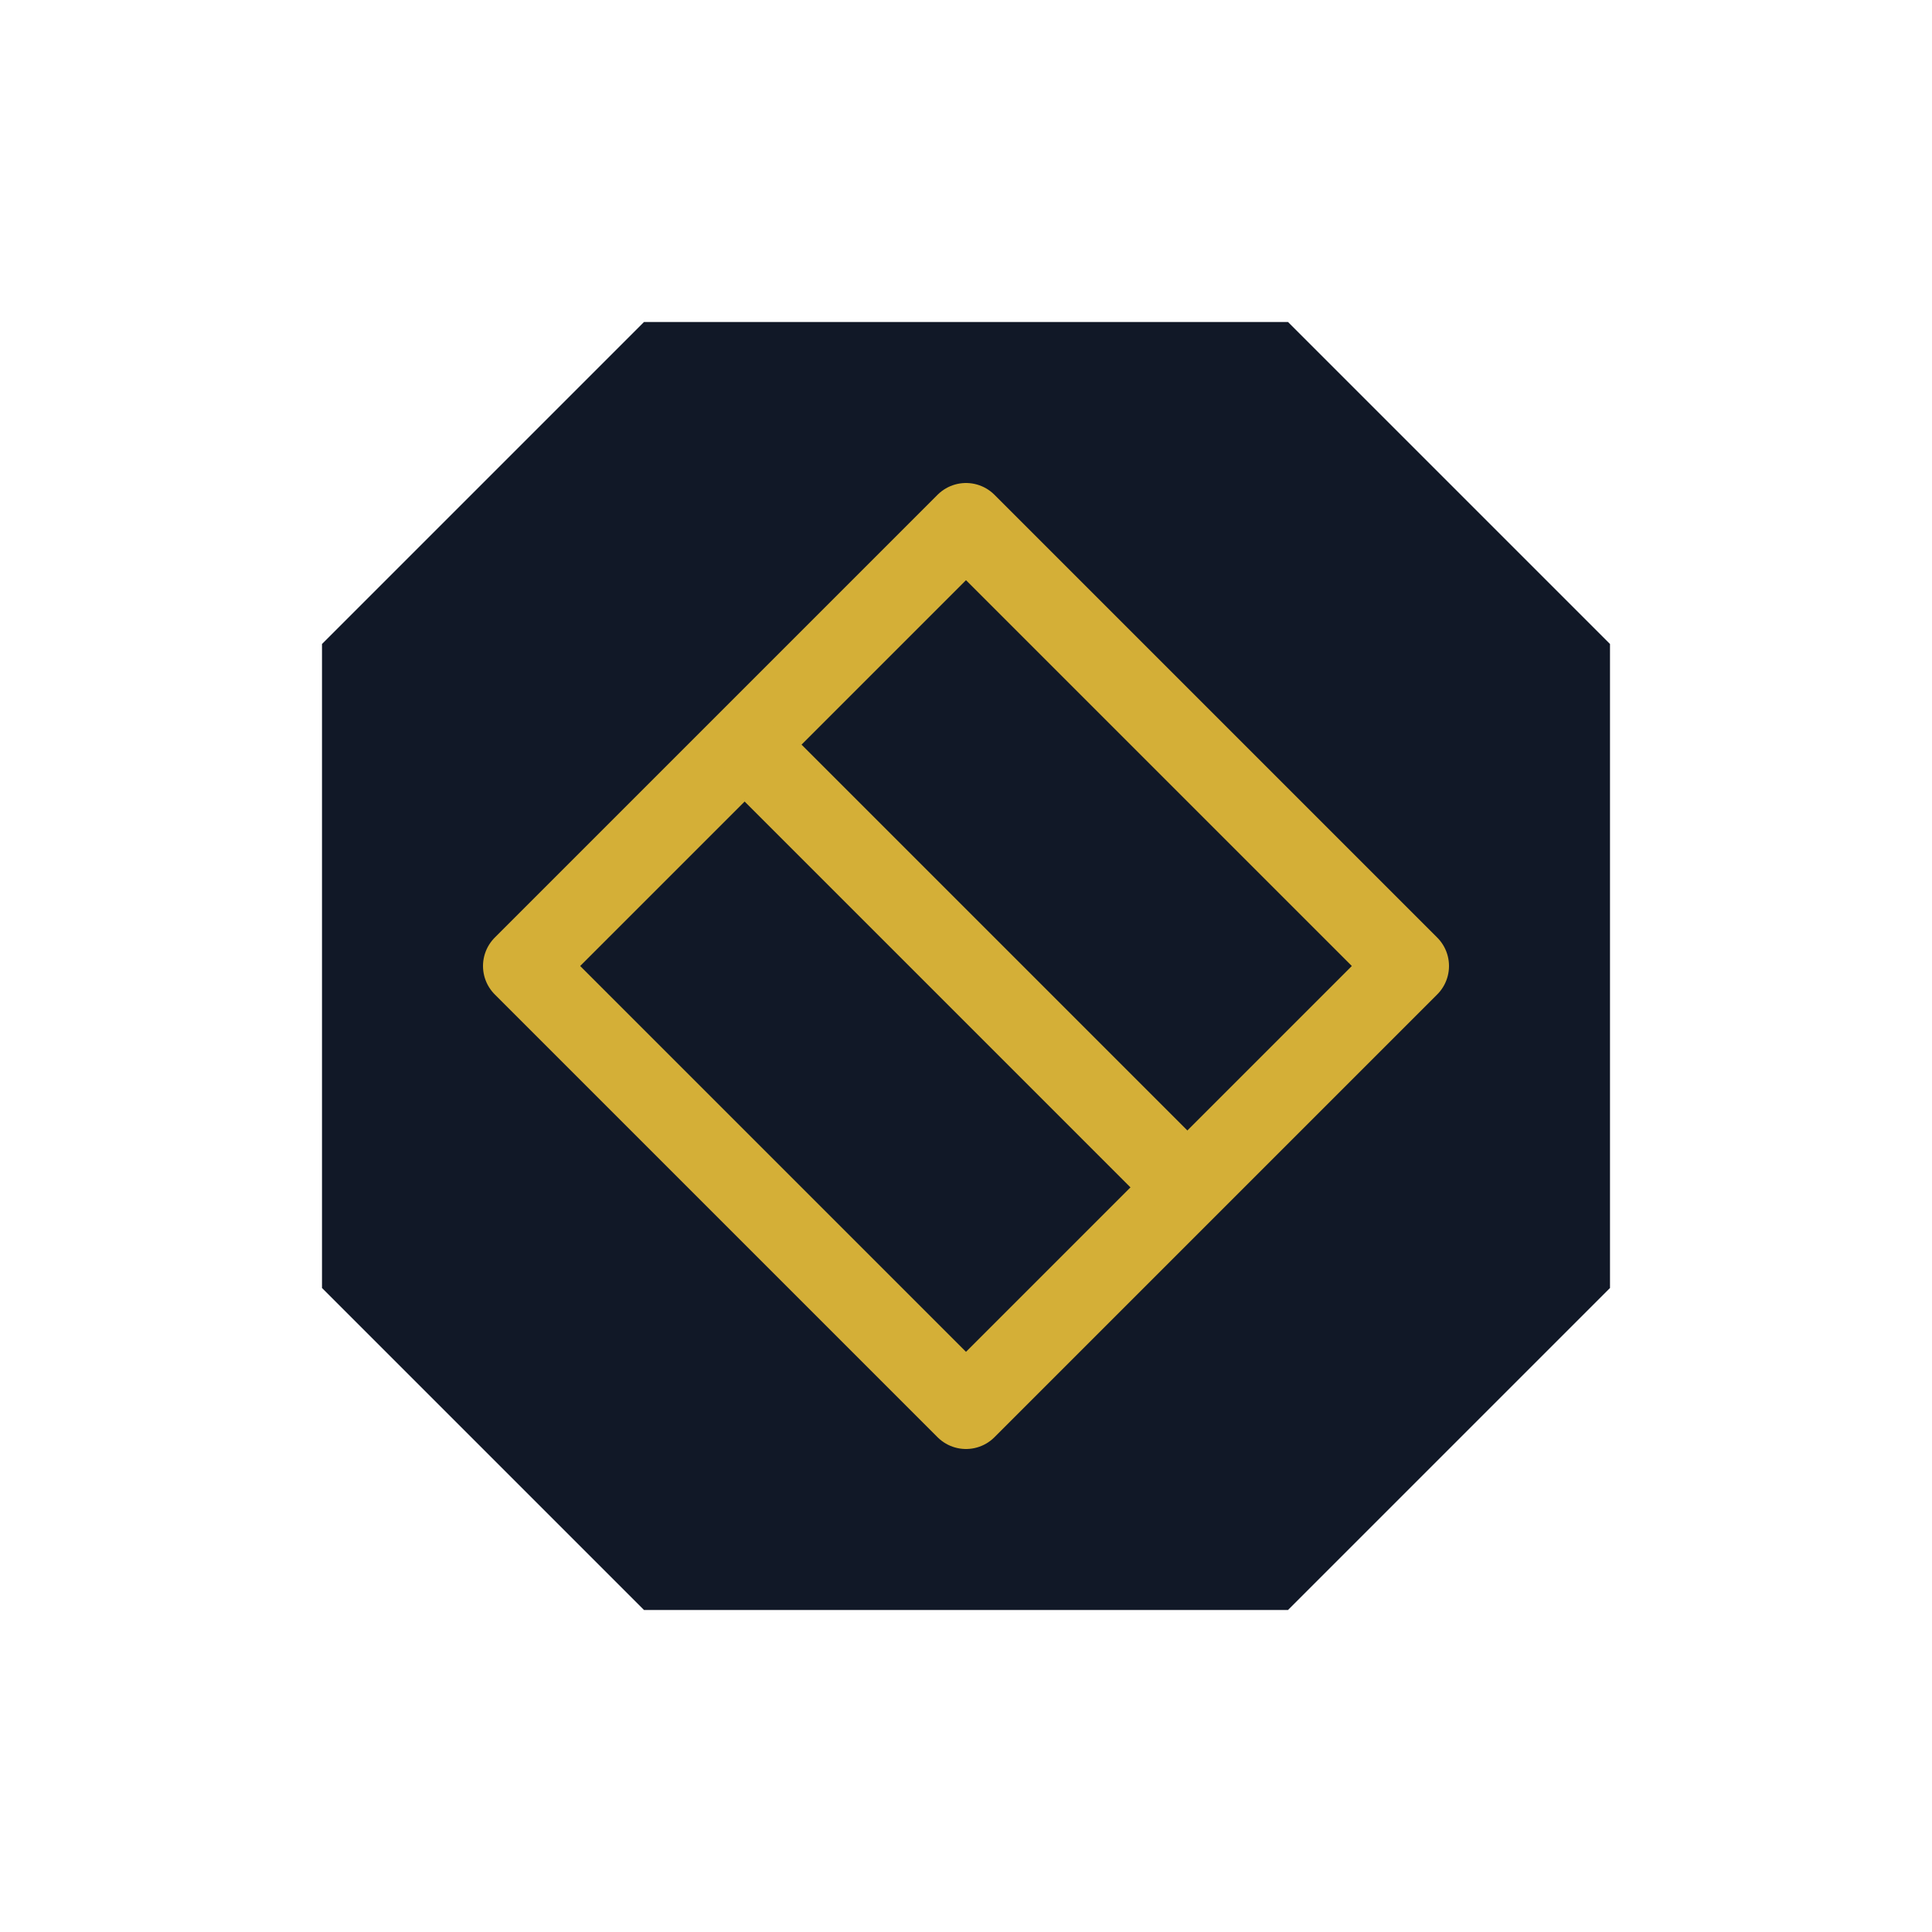
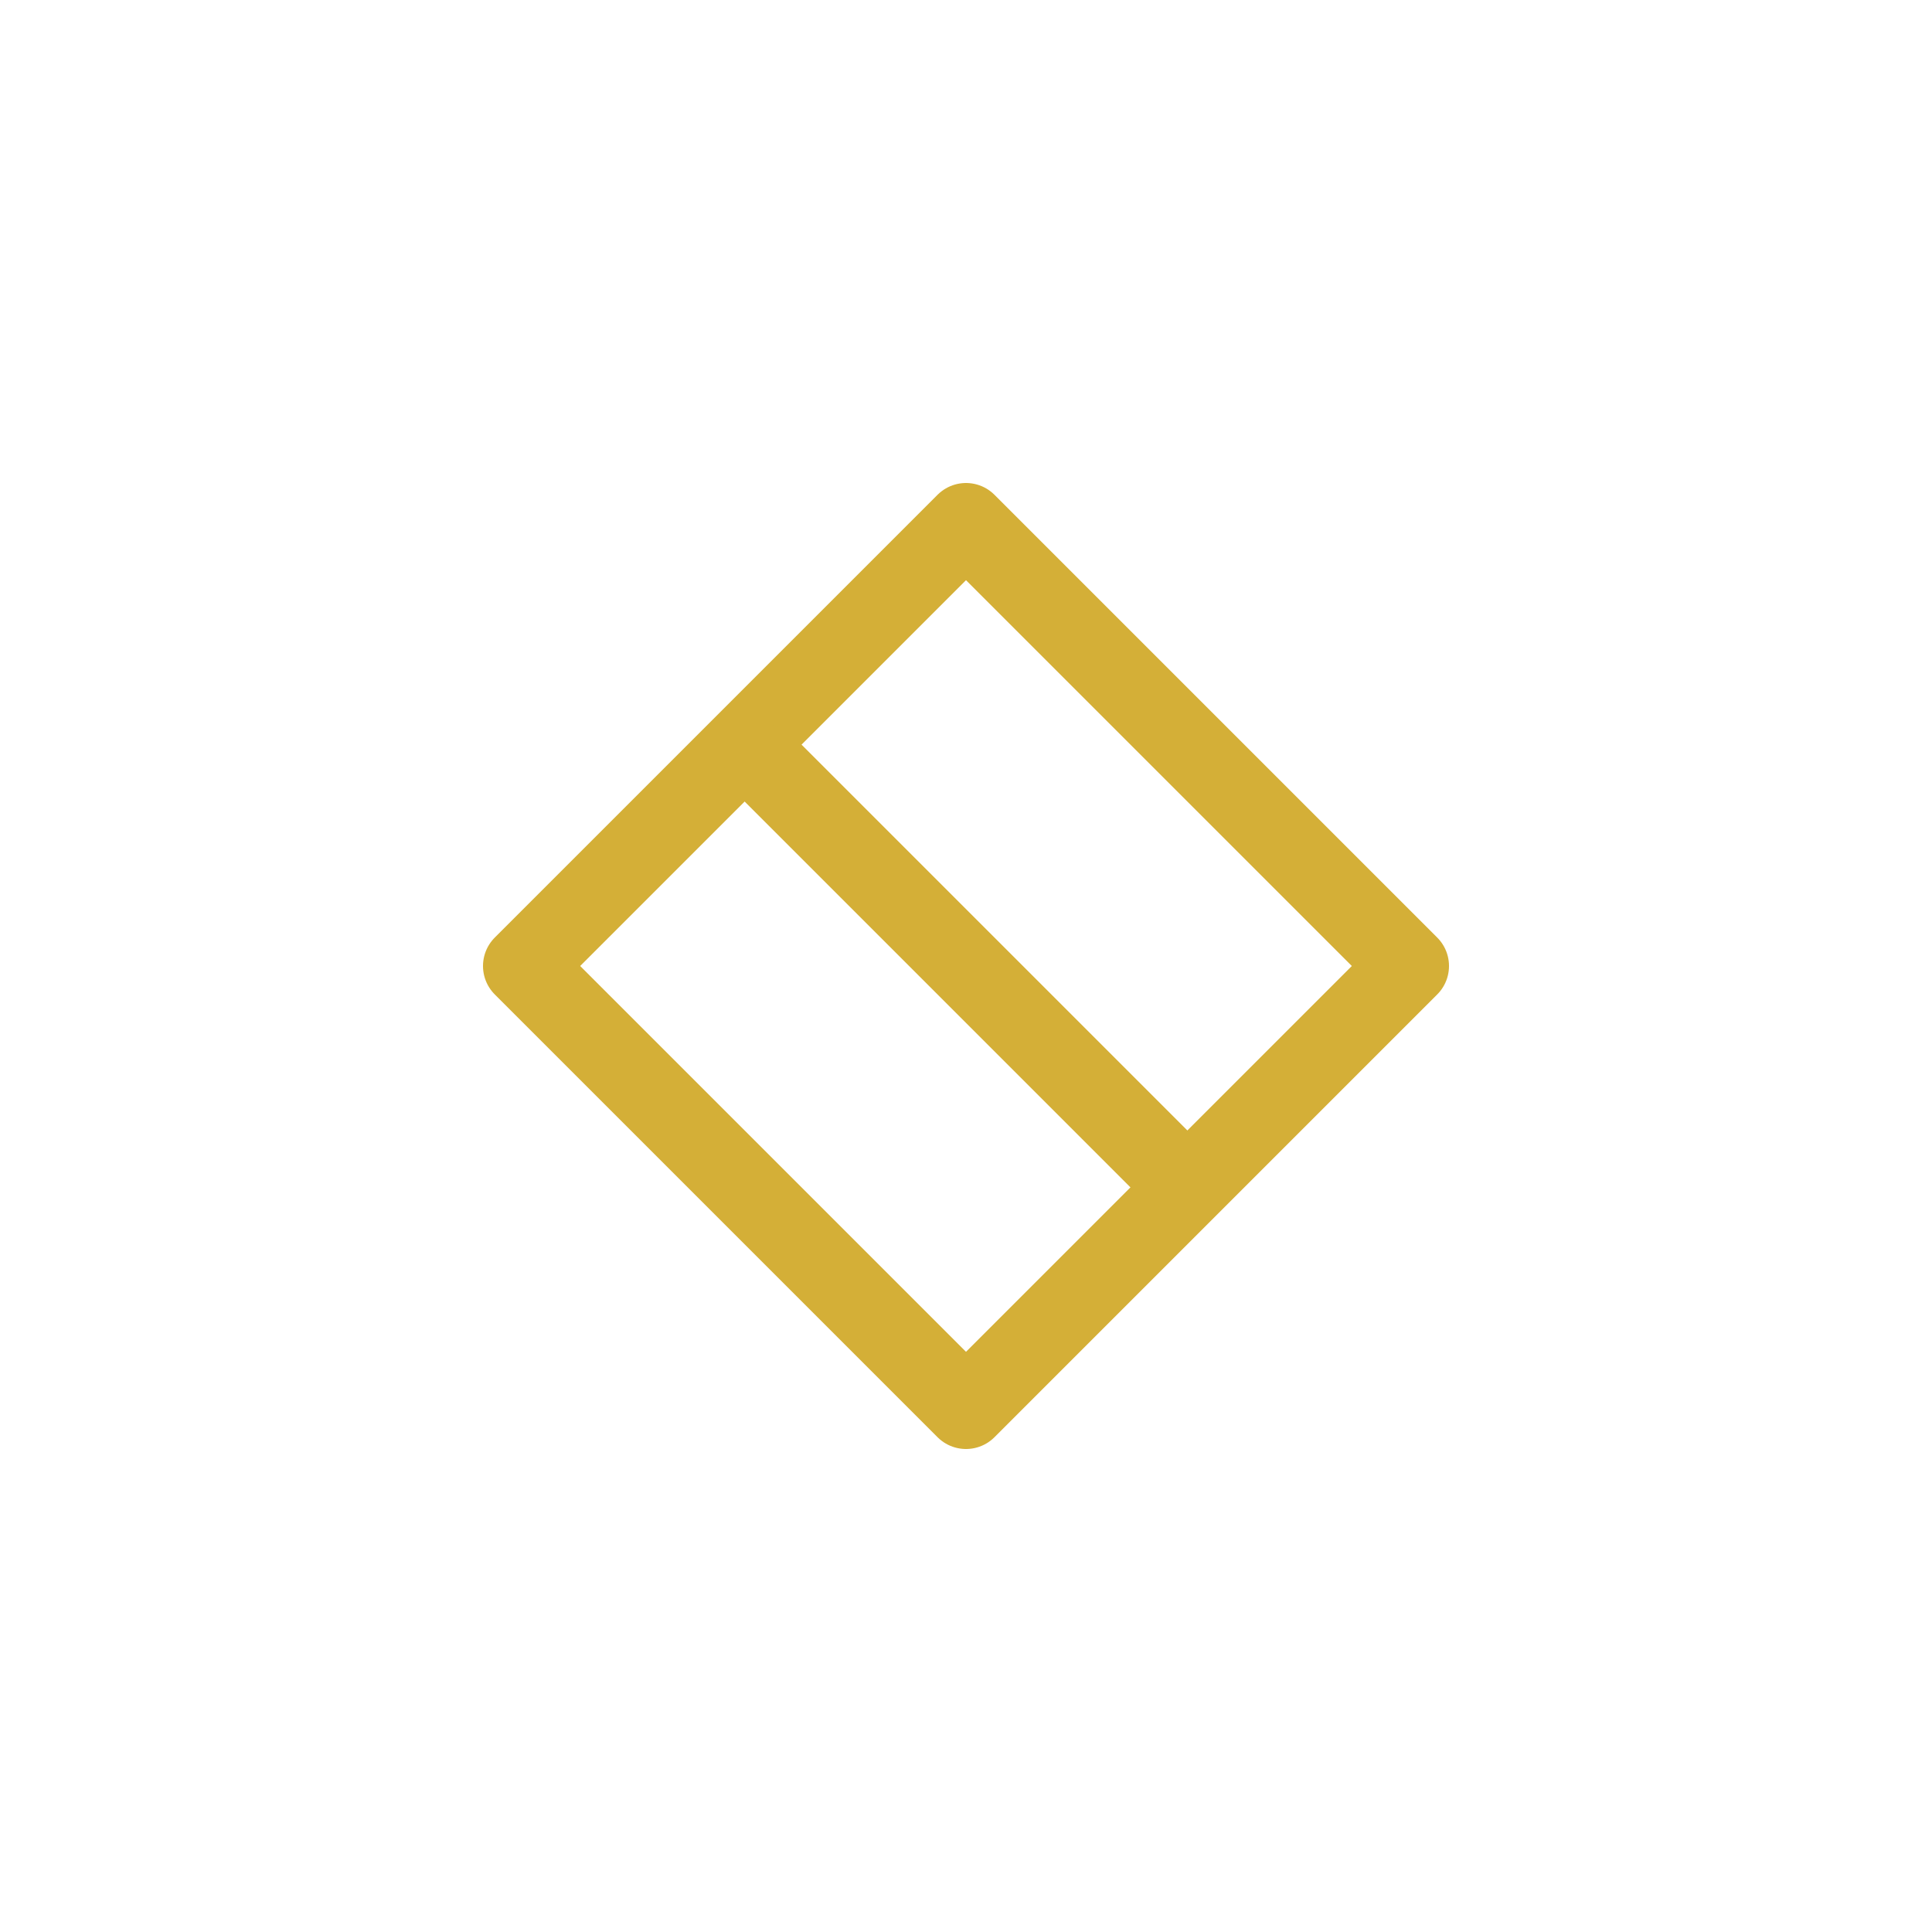
<svg xmlns="http://www.w3.org/2000/svg" width="48" height="48" viewBox="0 0 48 48" fill="none">
-   <path d="M16 8L8 16V32L16 40H32L40 32V16L32 8H16Z" fill="#111827" />
  <path d="M24 13L13 24L24 35L35 24L24 13Z" stroke="#D4AF37" stroke-width="2" stroke-linecap="round" stroke-linejoin="round" />
  <path d="M19 19L29 29" stroke="#D4AF37" stroke-width="2" stroke-linecap="round" stroke-linejoin="round" />
</svg>